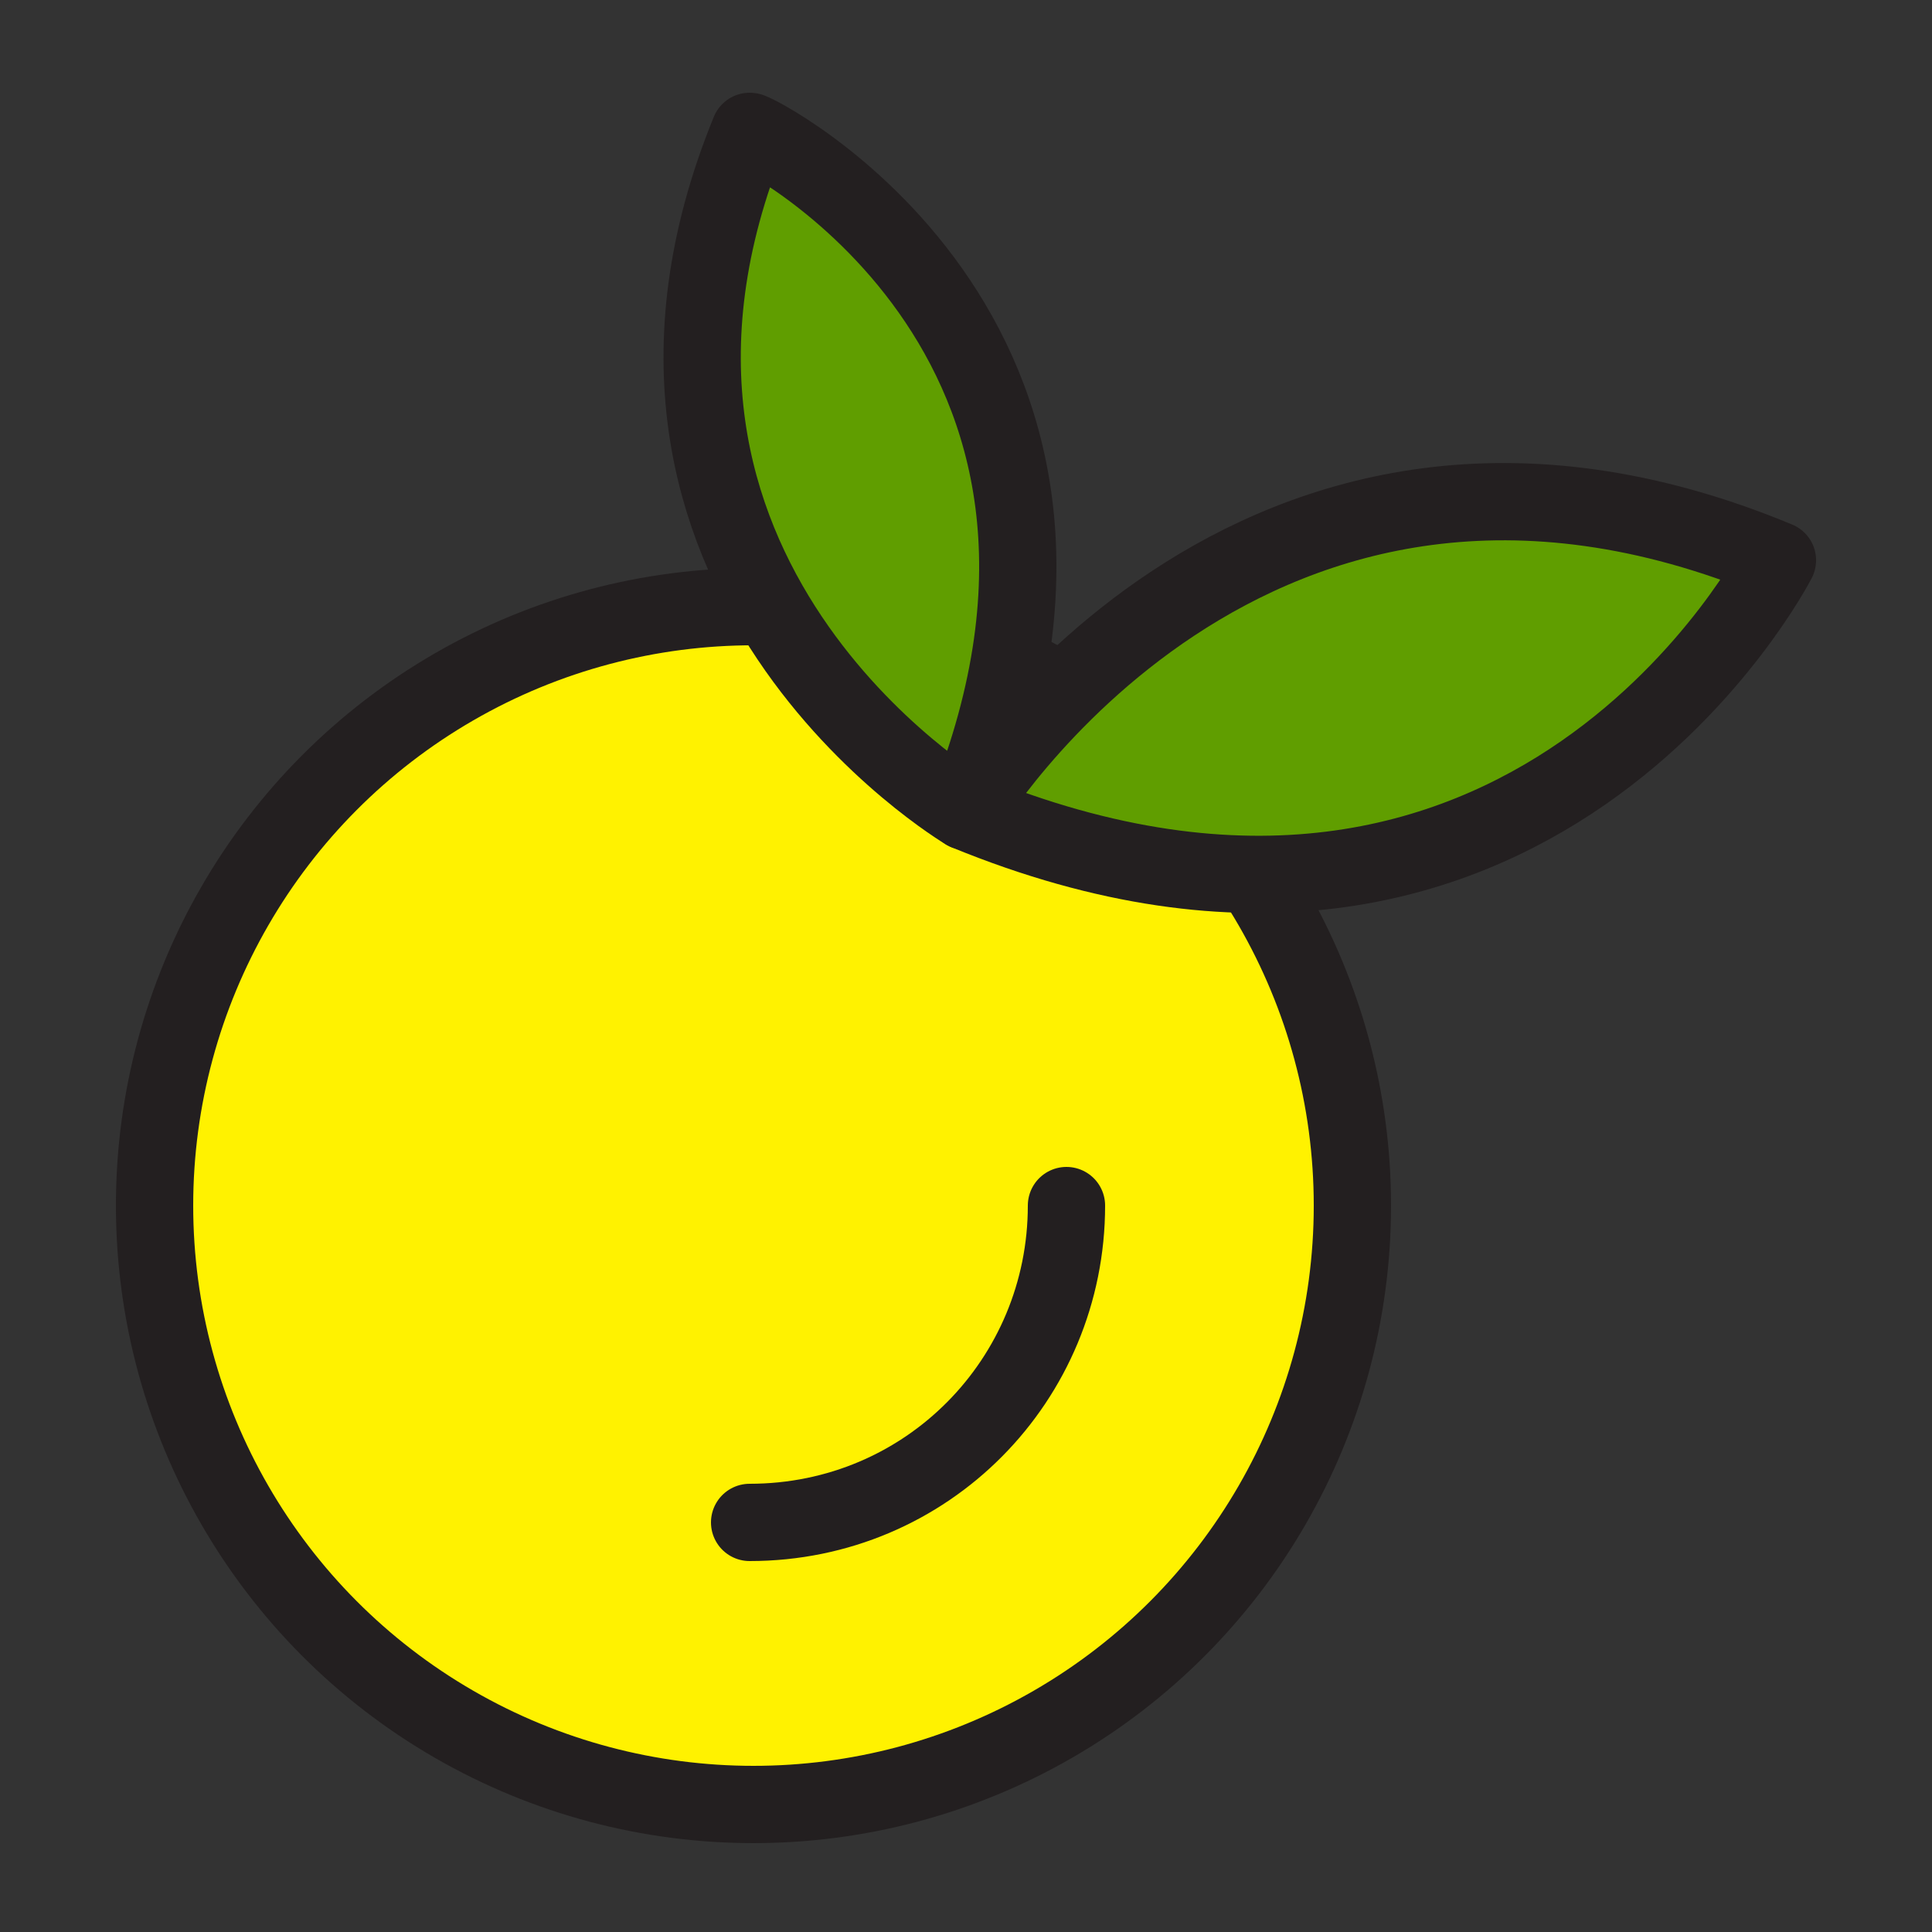
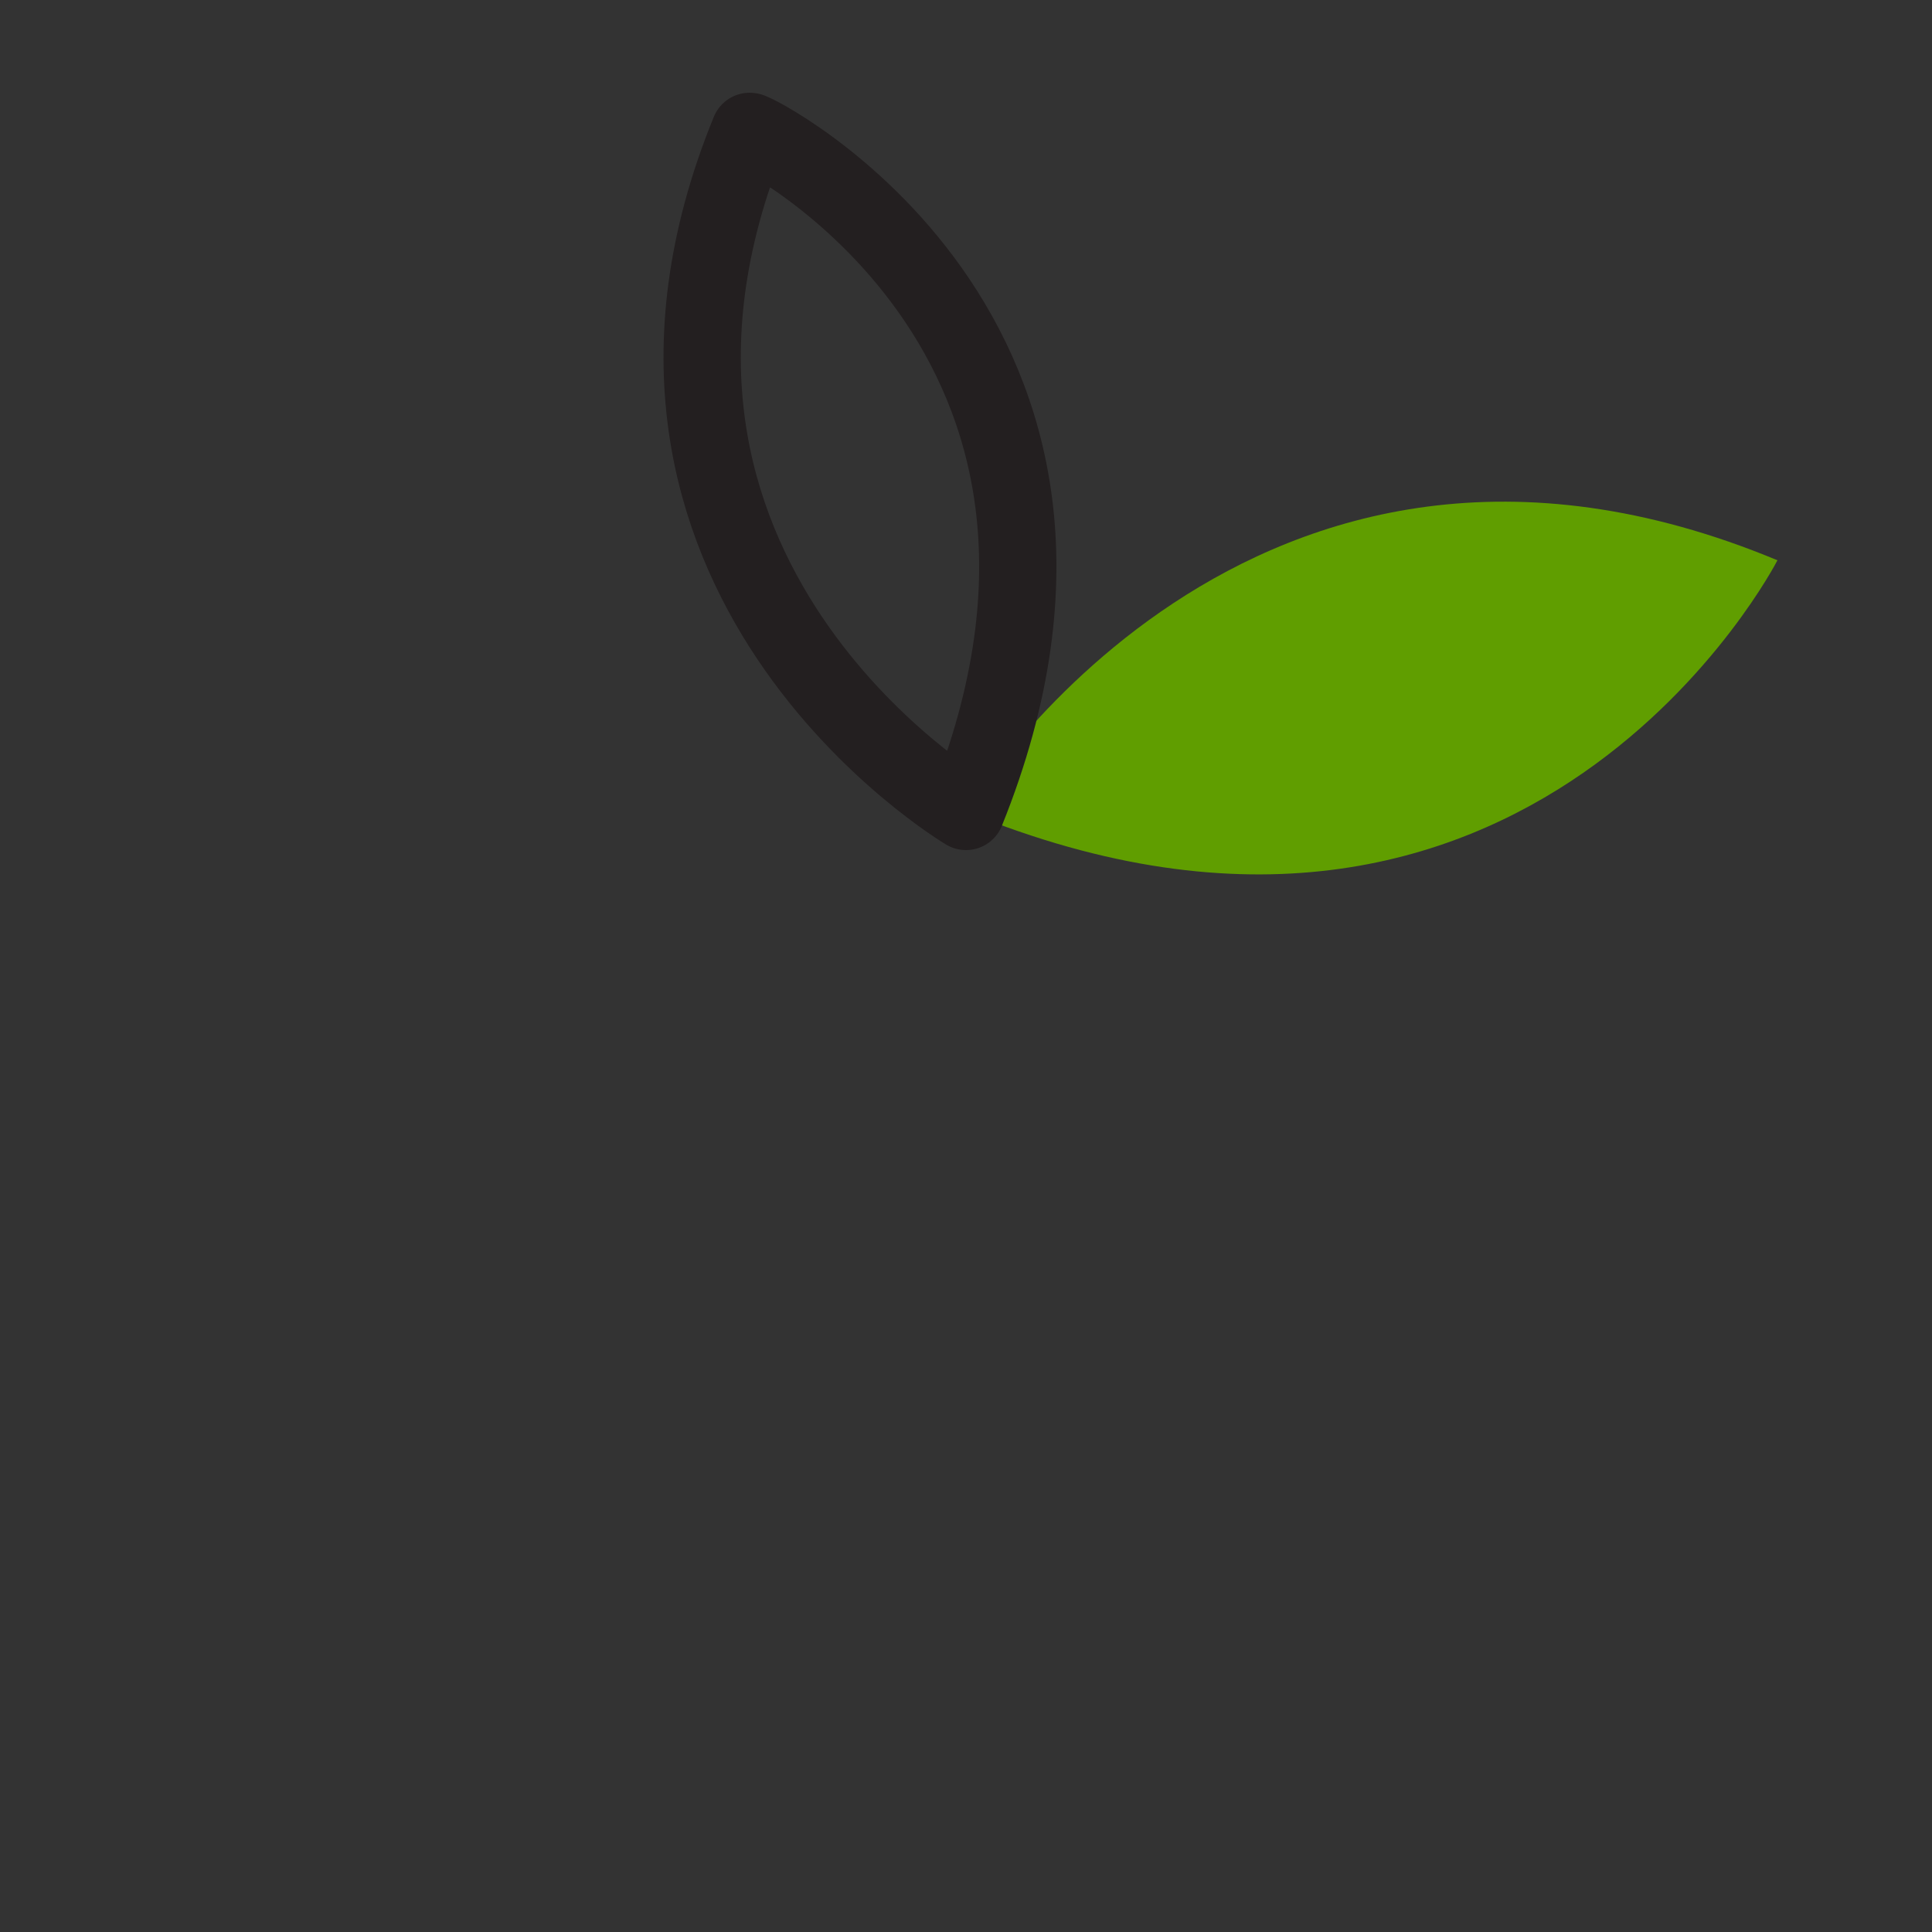
<svg xmlns="http://www.w3.org/2000/svg" version="1.1" id="Layer_1" x="0px" y="0px" viewBox="0 0 50 50" style="enable-background:new 0 0 50 50;" xml:space="preserve">
  <rect x="0" y="0" width="50" height="50" fill="#333333" stroke="none" />
  <style type="text/css">
	.st0{fill:#609E00;}
	.st1{fill:none;stroke:#231F20;stroke-width:2;stroke-linecap:round;stroke-linejoin:round;stroke-miterlimit:10;}
	.st2{fill:#FF003D;}
	.st3{fill:#231F20;}
	.st4{fill:#700078;}
	.st5{fill:#FFF200;}
	.st6{fill:#FF7800;}
	.st7{fill:#FF9700;}
</style>
  <g>
-     <circle class="st5" cx="19.5" cy="31.2" r="15.5" />
-     <circle class="st1" cx="19.5" cy="31.2" r="15.5" />
-     <path class="st1" d="M27.6,31.2c0,4.5-3.6,8.2-8.2,8.2" />
    <path class="st0" d="M25,21c0,0,7.3-12.2,21-6.5C46,14.5,39.6,27,25,21z" />
-     <path class="st1" d="M25,21c0,0,7.3-12.2,21-6.5C46,14.5,39.6,27,25,21z" />
-     <path class="st0" d="M25,21c0,0-10.3-6.1-5.6-17.6C19.4,3.3,30,8.6,25,21z" />
    <path class="st1" d="M25,21c0,0-10.3-6.1-5.6-17.6C19.4,3.3,30,8.6,25,21z" />
  </g>
</svg>